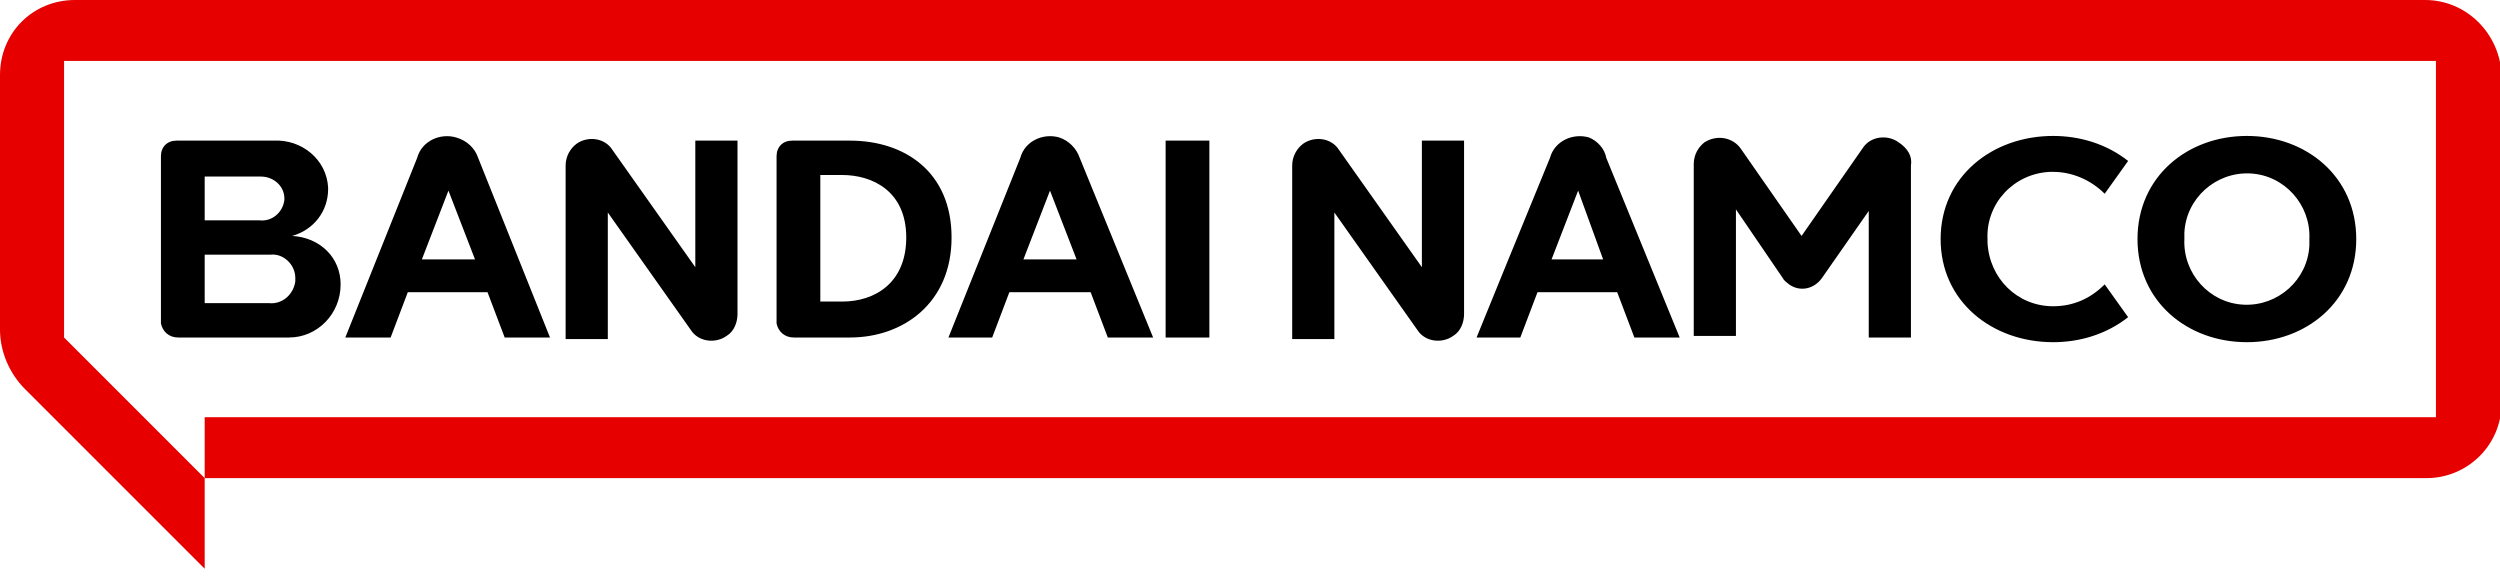
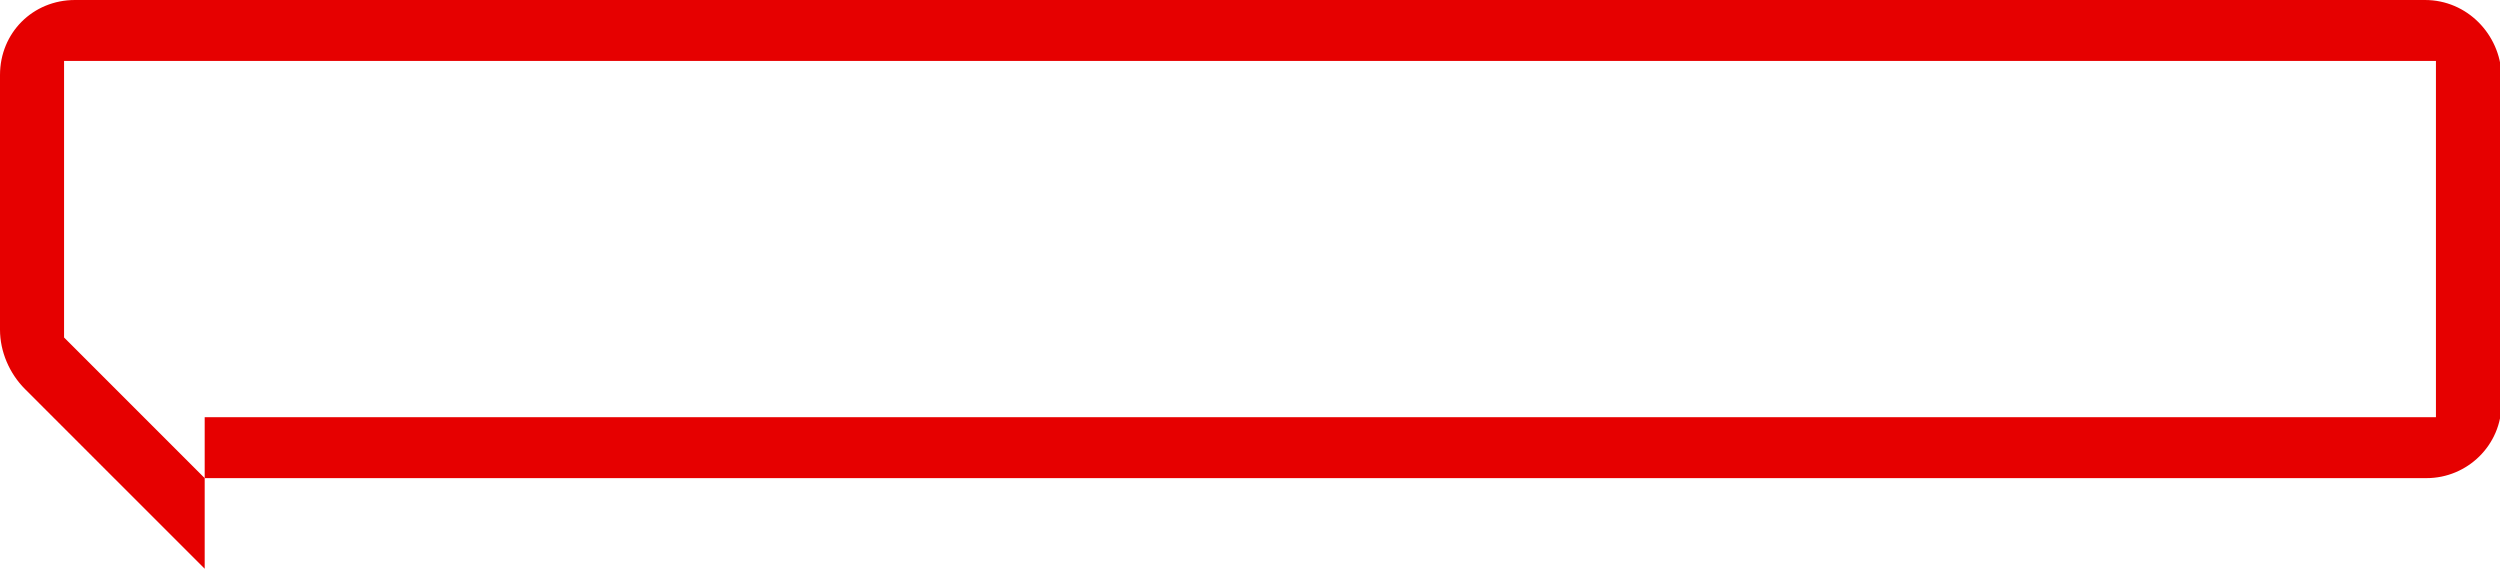
<svg xmlns="http://www.w3.org/2000/svg" version="1.1" id="groupLogo-02-sp-a" x="0px" y="0px" viewBox="0 0 160 37" style="enable-background:new 0 0 160 37;" xml:space="preserve" width="160" height="37">
  <style type="text/css">
	.st0{fill:#e60000;}
</style>
  <path id="speechballoon" class="st0" d="M155.2,0H4.8C2.1,0,0,2.1,0,4.8v16.3c0,1.4,0.6,2.8,1.6,3.8l11.5,11.5v-5.8h142.2  c2.6,0,4.8-2.1,4.8-4.8v-21C160,2.2,157.9,0,155.2,0C155.3,0,155.3,0,155.2,0z M155.9,26.7H13.1v3.9l-9-9V3.9h151.8V26.7z" />
-   <path id="bandainamco" d="M122.3,10.6v11h-2.7v-8.1l-3,4.3c-0.5,0.7-1.4,0.9-2.1,0.4c-0.1-0.1-0.3-0.2-0.4-0.4l-3-4.4v8.1h-2.7v-11  c0-0.6,0.3-1.1,0.7-1.4c0.8-0.5,1.8-0.3,2.3,0.4l3.9,5.6l3.9-5.6c0.5-0.8,1.6-0.9,2.3-0.4C122.1,9.5,122.4,10,122.3,10.6z M91,17.1  l-5.3-7.5c-0.5-0.8-1.6-0.9-2.3-0.4c0,0,0,0,0,0c-0.4,0.3-0.7,0.8-0.7,1.4v11.1h2.7v-8.1l5.3,7.5c0.5,0.8,1.6,0.9,2.3,0.4  c0,0,0,0,0,0l0,0c0.5-0.3,0.7-0.9,0.7-1.4V9H91V17.1z M131.4,11c1.2,0,2.4,0.5,3.3,1.4l1.5-2.1c-1.4-1.1-3.1-1.6-4.8-1.6  c-3.9,0-7.2,2.6-7.2,6.6s3.3,6.6,7.2,6.6c1.7,0,3.4-0.5,4.8-1.6l-1.5-2.1c-0.9,0.9-2,1.4-3.3,1.4c-2.3,0-4.1-1.8-4.2-4.1  c0-0.1,0-0.1,0-0.2c-0.1-2.3,1.7-4.2,4-4.3C131.3,11,131.4,11,131.4,11z M150.8,15.3c0,4-3.2,6.6-7,6.6s-7-2.6-7-6.6s3.2-6.6,7-6.6  S150.8,11.3,150.8,15.3L150.8,15.3z M147.8,15.3c0.1-2.2-1.6-4.1-3.8-4.2c-2.2-0.1-4.1,1.6-4.2,3.8c0,0.1,0,0.3,0,0.4  c-0.1,2.2,1.6,4.1,3.8,4.2c2.2,0.1,4.1-1.6,4.2-3.8C147.8,15.6,147.8,15.4,147.8,15.3z M102.8,10.1l4.7,11.5h-2.9l-1.1-2.9h-5.1  l-1.1,2.9h-2.8c0,0,3.5-8.6,4.7-11.5c0.3-1.1,1.5-1.6,2.5-1.3C102.2,9,102.7,9.5,102.8,10.1L102.8,10.1z M102.6,16.6l-1.6-4.4  l-1.7,4.4L102.6,16.6z M21.8,18.2c0,1.9-1.5,3.4-3.3,3.4c-0.1,0-0.1,0-0.2,0h-6.9c-0.6,0-1-0.4-1.1-0.9c0,0,0-0.1,0-0.1V10  c0-0.6,0.4-1,1-1c0,0,0,0,0.1,0h6.1c1.8-0.1,3.4,1.2,3.5,3c0,0,0,0.1,0,0.1c0,1.4-0.9,2.6-2.3,3C20.5,15.2,21.8,16.5,21.8,18.2z   M13.1,14.1h3.5c0.8,0.1,1.5-0.5,1.6-1.3c0,0,0-0.1,0-0.1l0,0c0-0.8-0.7-1.4-1.5-1.4c0,0-0.1,0-0.1,0h-3.5V14.1z M18.9,17.8  c0-0.9-0.8-1.6-1.6-1.5c0,0-0.1,0-0.1,0h-4.1v3.1h4.1c0.9,0.1,1.6-0.6,1.7-1.4C18.9,17.8,18.9,17.8,18.9,17.8z M44.5,17.1l-5.3-7.5  c-0.5-0.8-1.6-0.9-2.3-0.4c0,0,0,0,0,0c-0.4,0.3-0.7,0.8-0.7,1.4v11.1h2.7v-8.1l5.3,7.5c0.5,0.8,1.6,0.9,2.3,0.4c0,0,0,0,0,0l0,0  c0.5-0.3,0.7-0.9,0.7-1.4V9h-2.7V17.1z M74.6,21.6h2.8V9h-2.8L74.6,21.6z M60.9,15.2c0,4.2-3.1,6.4-6.5,6.4h-3.6  c-0.6,0-1-0.4-1.1-0.9c0-0.1,0-0.1,0-0.2V10c0-0.6,0.4-1,1-1c0,0,0.1,0,0.1,0h3.6C57.9,9,60.9,11,60.9,15.2z M58,15.2  c0-3-2.2-4-4.1-4h-1.4v8.1h1.4C56,19.3,58,18.1,58,15.2L58,15.2z M30.6,10.1l4.6,11.5h-2.9l-1.1-2.9h-5.1L25,21.6h-2.9l4.6-11.5  c0.3-1.1,1.5-1.6,2.5-1.3C29.9,9,30.4,9.5,30.6,10.1z M30.4,16.6l-1.7-4.4L27,16.6H30.4z M69.1,10.1l4.7,11.5h-2.9l-1.1-2.9h-5.2  l-1.1,2.9h-2.8l4.6-11.5c0.3-1.1,1.5-1.6,2.5-1.3C68.4,9,68.9,9.5,69.1,10.1z M68.9,16.6l-1.7-4.4l-1.7,4.4H68.9z" />
</svg>